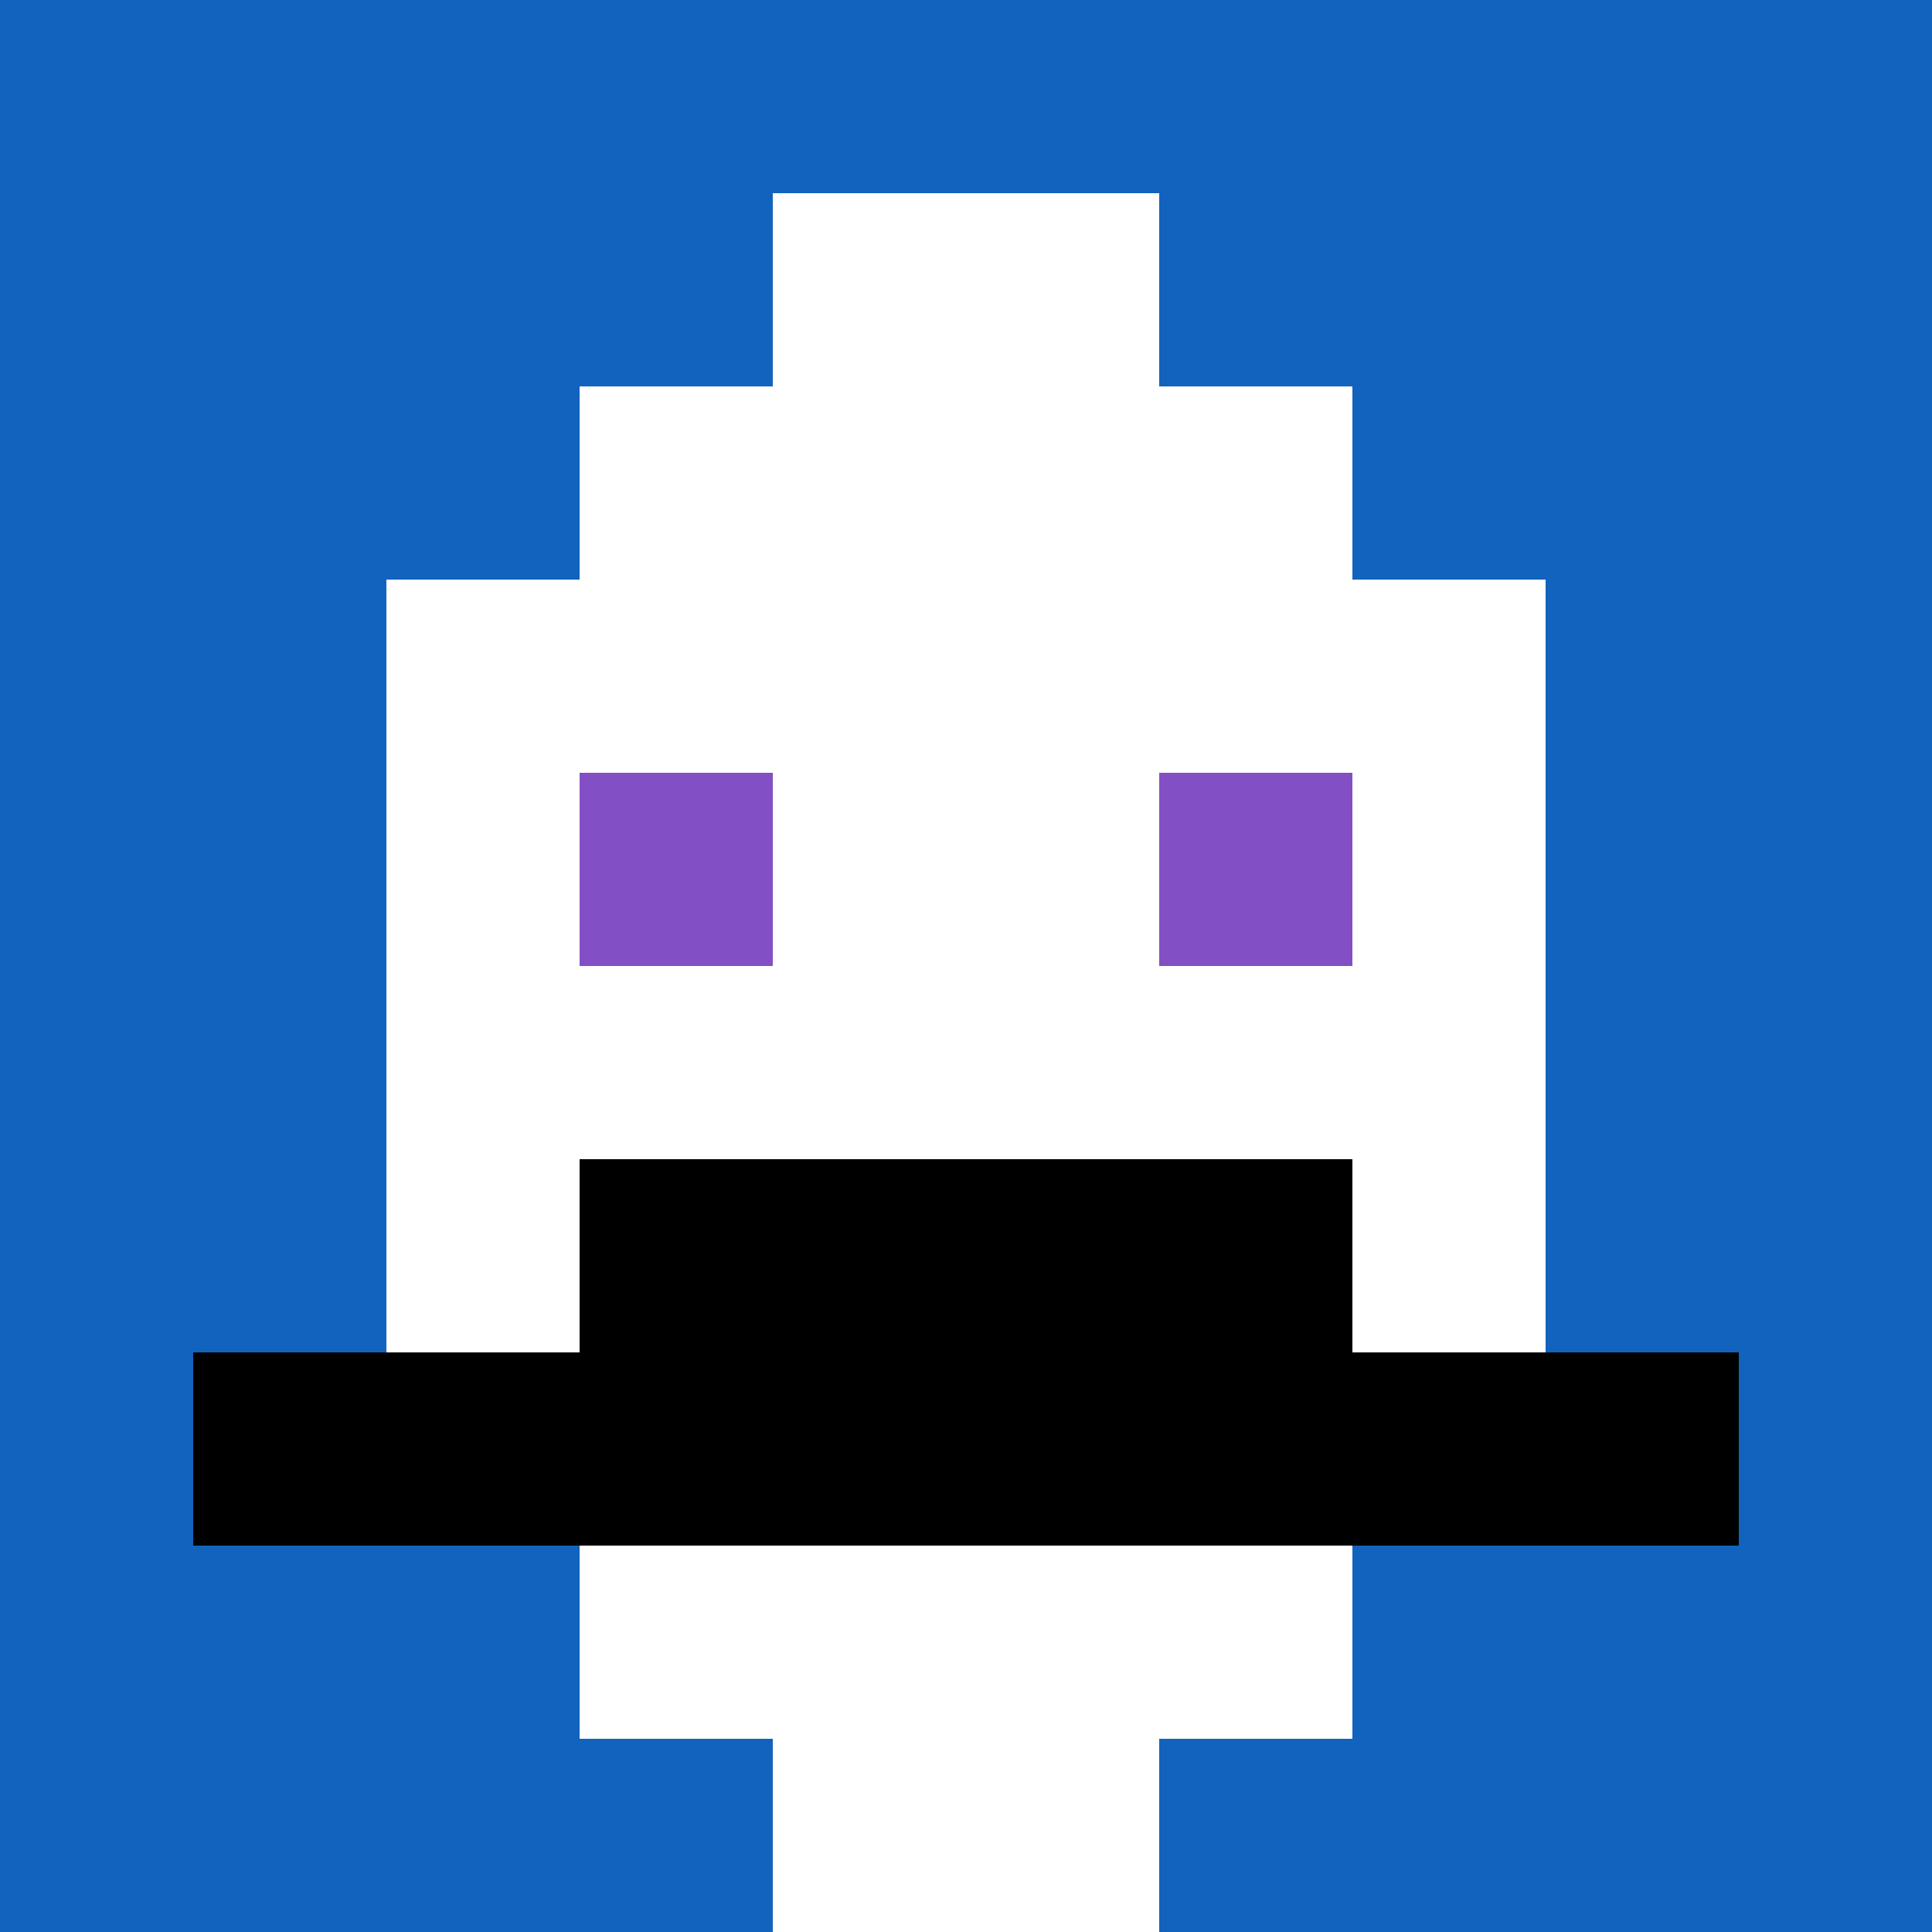
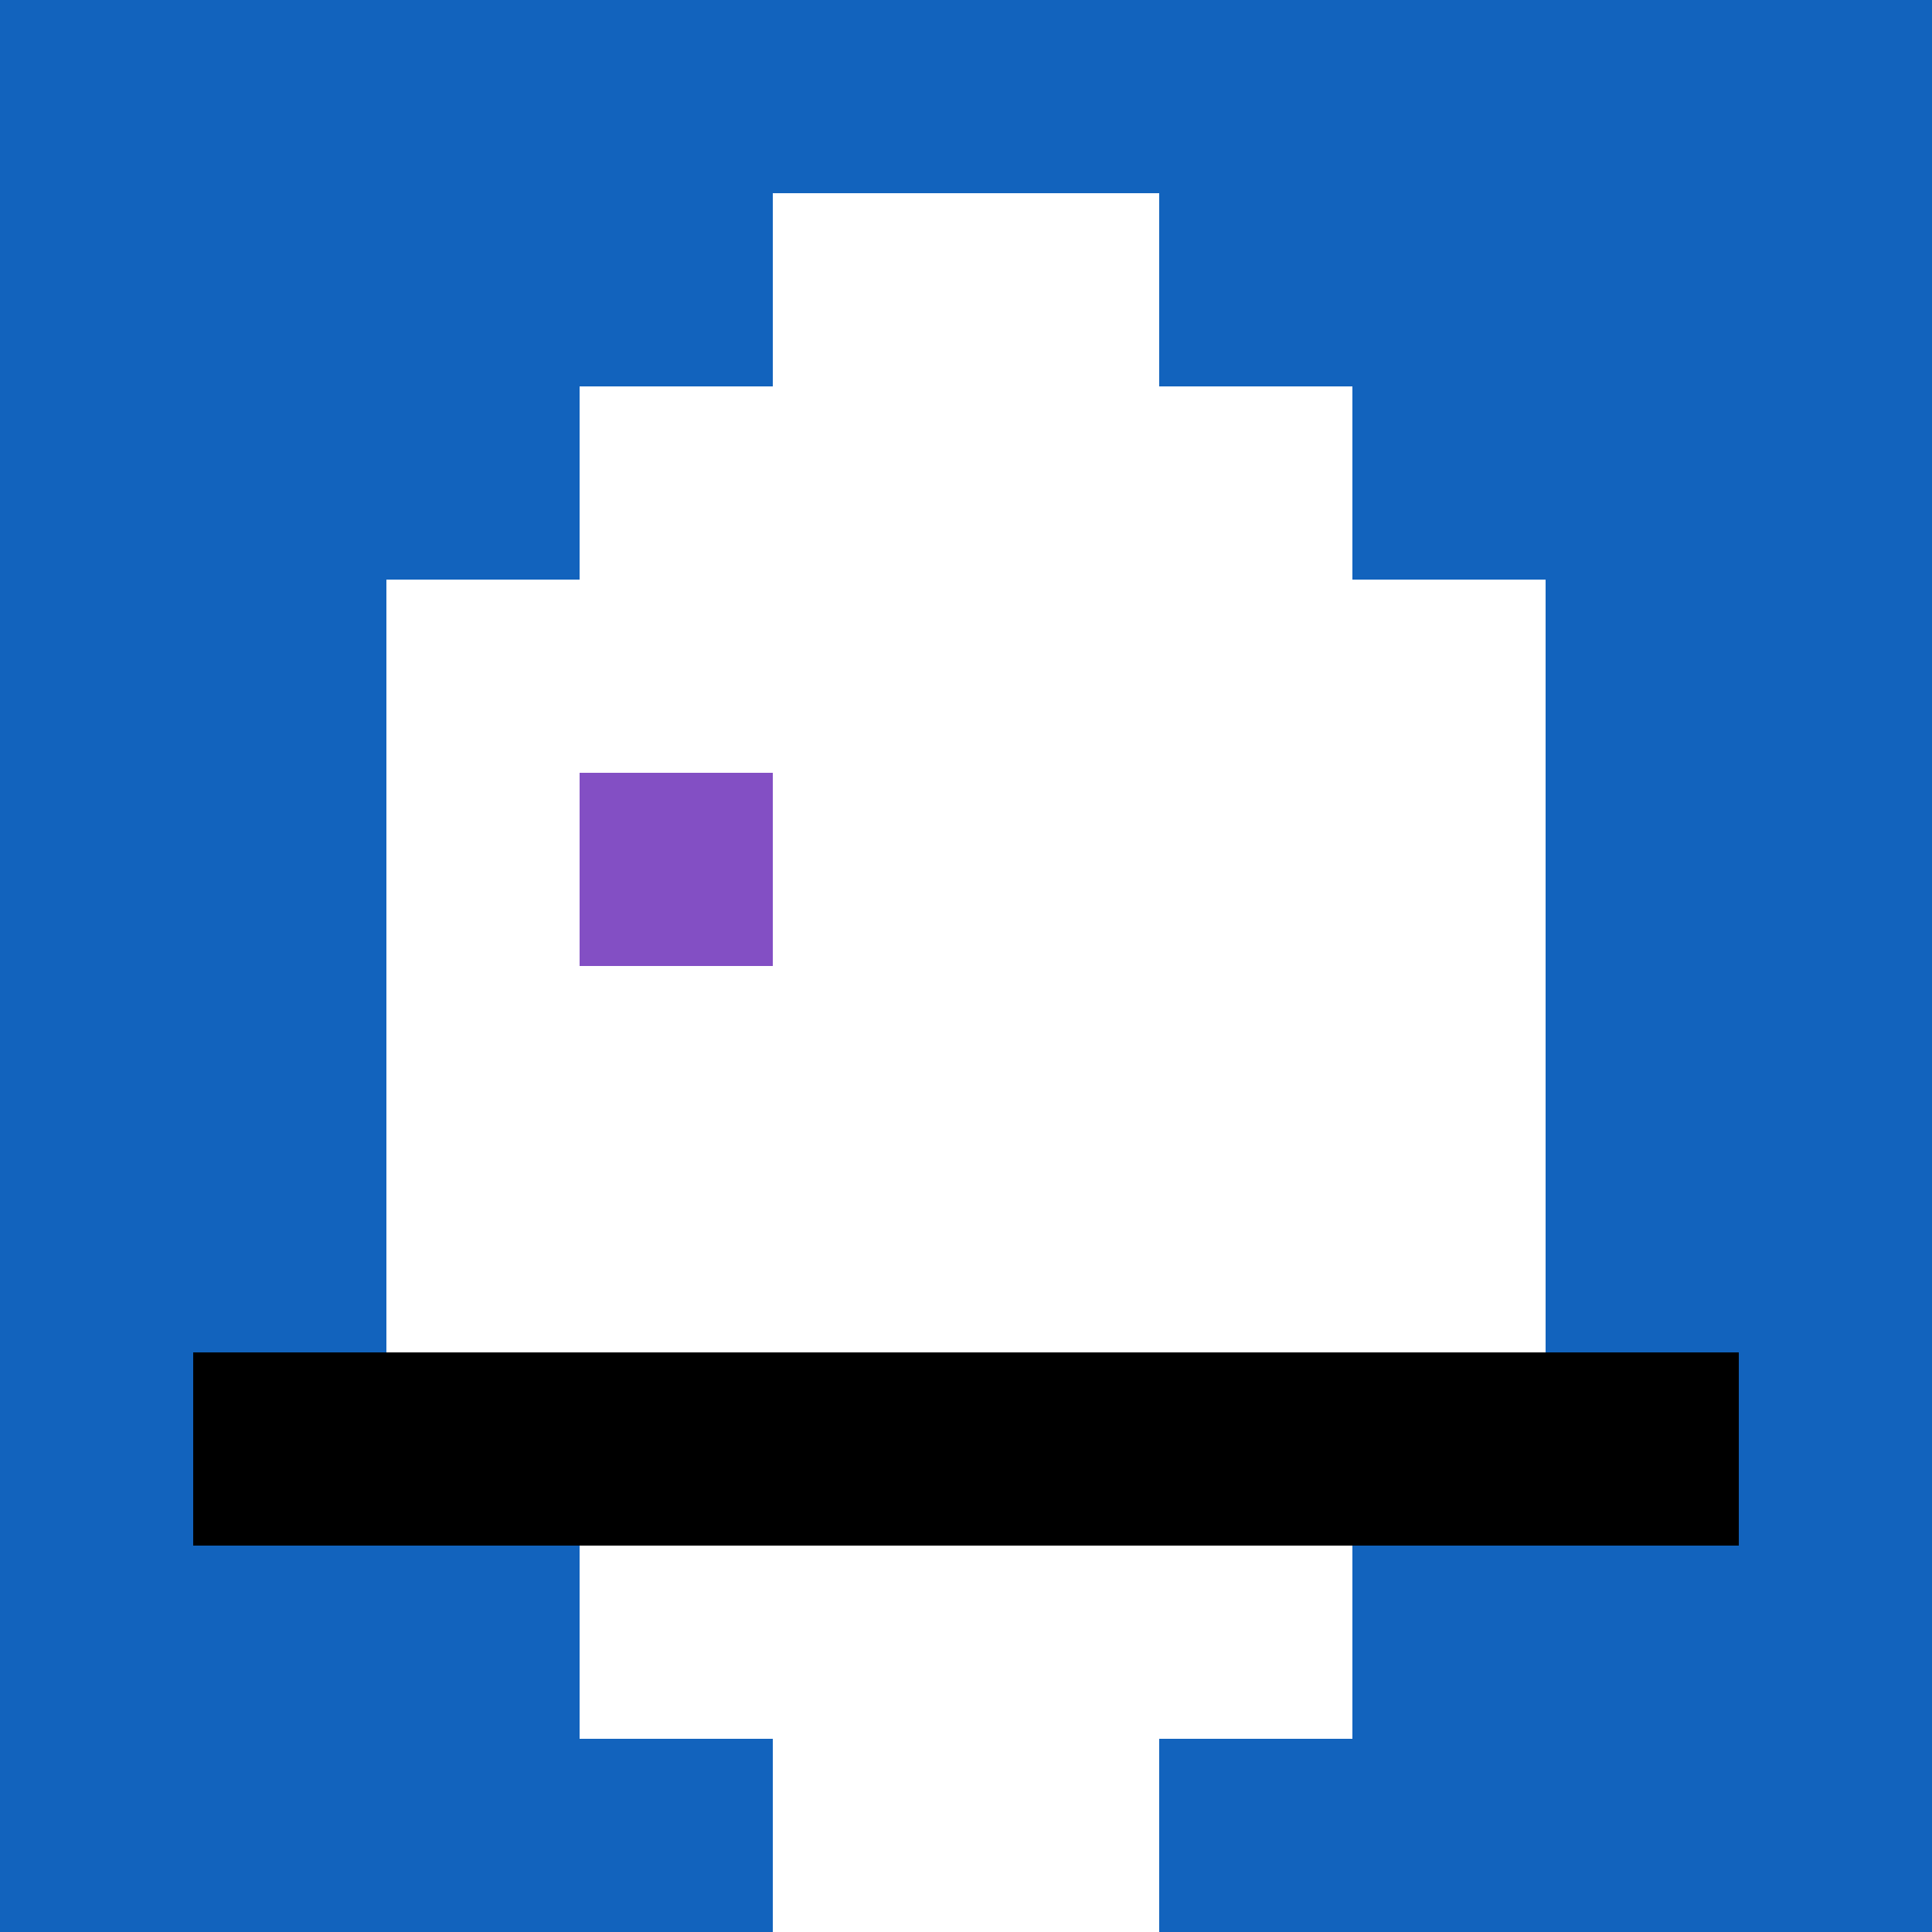
<svg xmlns="http://www.w3.org/2000/svg" version="1.1" width="737" height="737">
  <title>'goose-pfp-994029' by Dmitri Cherniak</title>
  <desc>seed=994029
backgroundColor=#ffffff
padding=20
innerPadding=0
timeout=500
dimension=1
border=false
Save=function(){return n.handleSave()}
frame=104

Rendered at Sun Sep 15 2024 23:08:34 GMT+0800 (中国标准时间)
Generated in &lt;1ms
</desc>
  <defs />
-   <rect width="100%" height="100%" fill="#ffffff" />
  <g>
    <g id="0-0">
      <rect x="0" y="0" height="737" width="737" fill="#1263BD" />
      <g>
        <rect id="0-0-3-2-4-7" x="221.1" y="147.4" width="294.8" height="515.9" fill="#ffffff" />
        <rect id="0-0-2-3-6-5" x="147.4" y="221.1" width="442.2" height="368.5" fill="#ffffff" />
        <rect id="0-0-4-8-2-2" x="294.8" y="589.6" width="147.4" height="147.4" fill="#ffffff" />
        <rect id="0-0-1-7-8-1" x="73.7" y="515.9" width="589.6" height="73.7" fill="#000000" />
-         <rect id="0-0-3-6-4-2" x="221.1" y="442.2" width="294.8" height="147.4" fill="#000000" />
        <rect id="0-0-3-4-1-1" x="221.1" y="294.8" width="73.7" height="73.7" fill="#834FC4" />
-         <rect id="0-0-6-4-1-1" x="442.2" y="294.8" width="73.7" height="73.7" fill="#834FC4" />
        <rect id="0-0-4-1-2-2" x="294.8" y="73.7" width="147.4" height="147.4" fill="#ffffff" />
      </g>
      <rect x="0" y="0" stroke="white" stroke-width="0" height="737" width="737" fill="none" />
    </g>
  </g>
</svg>